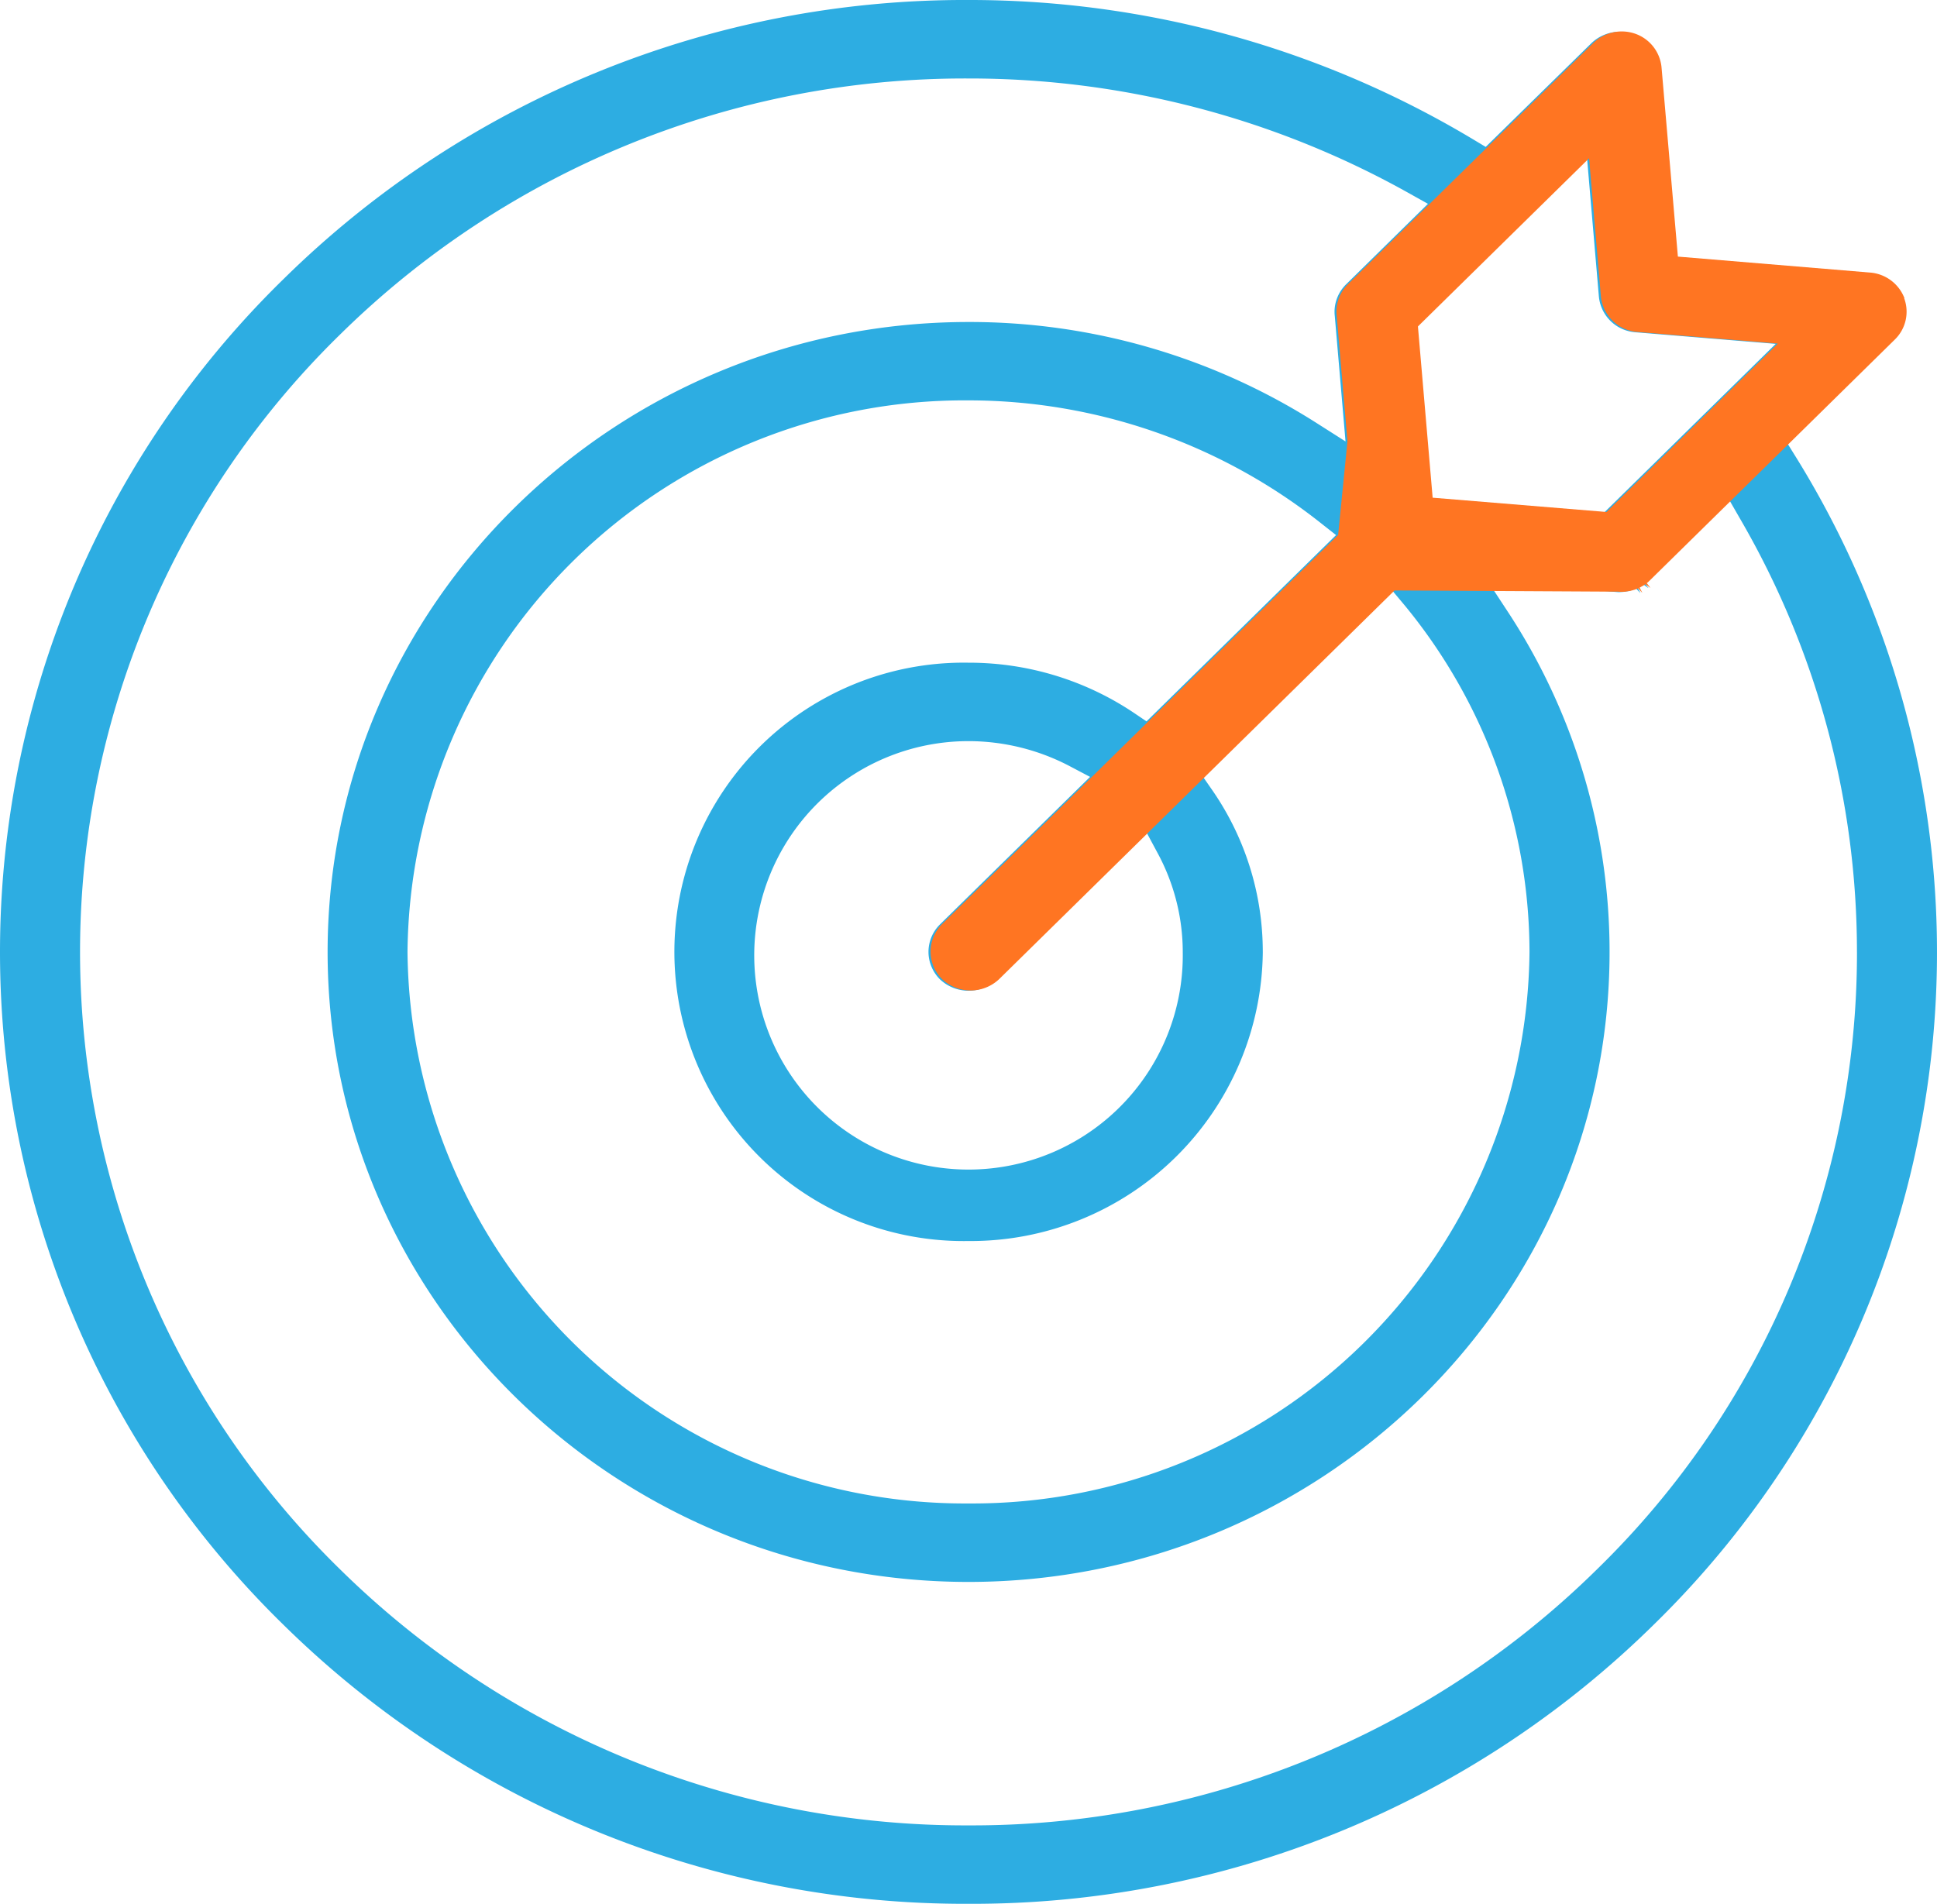
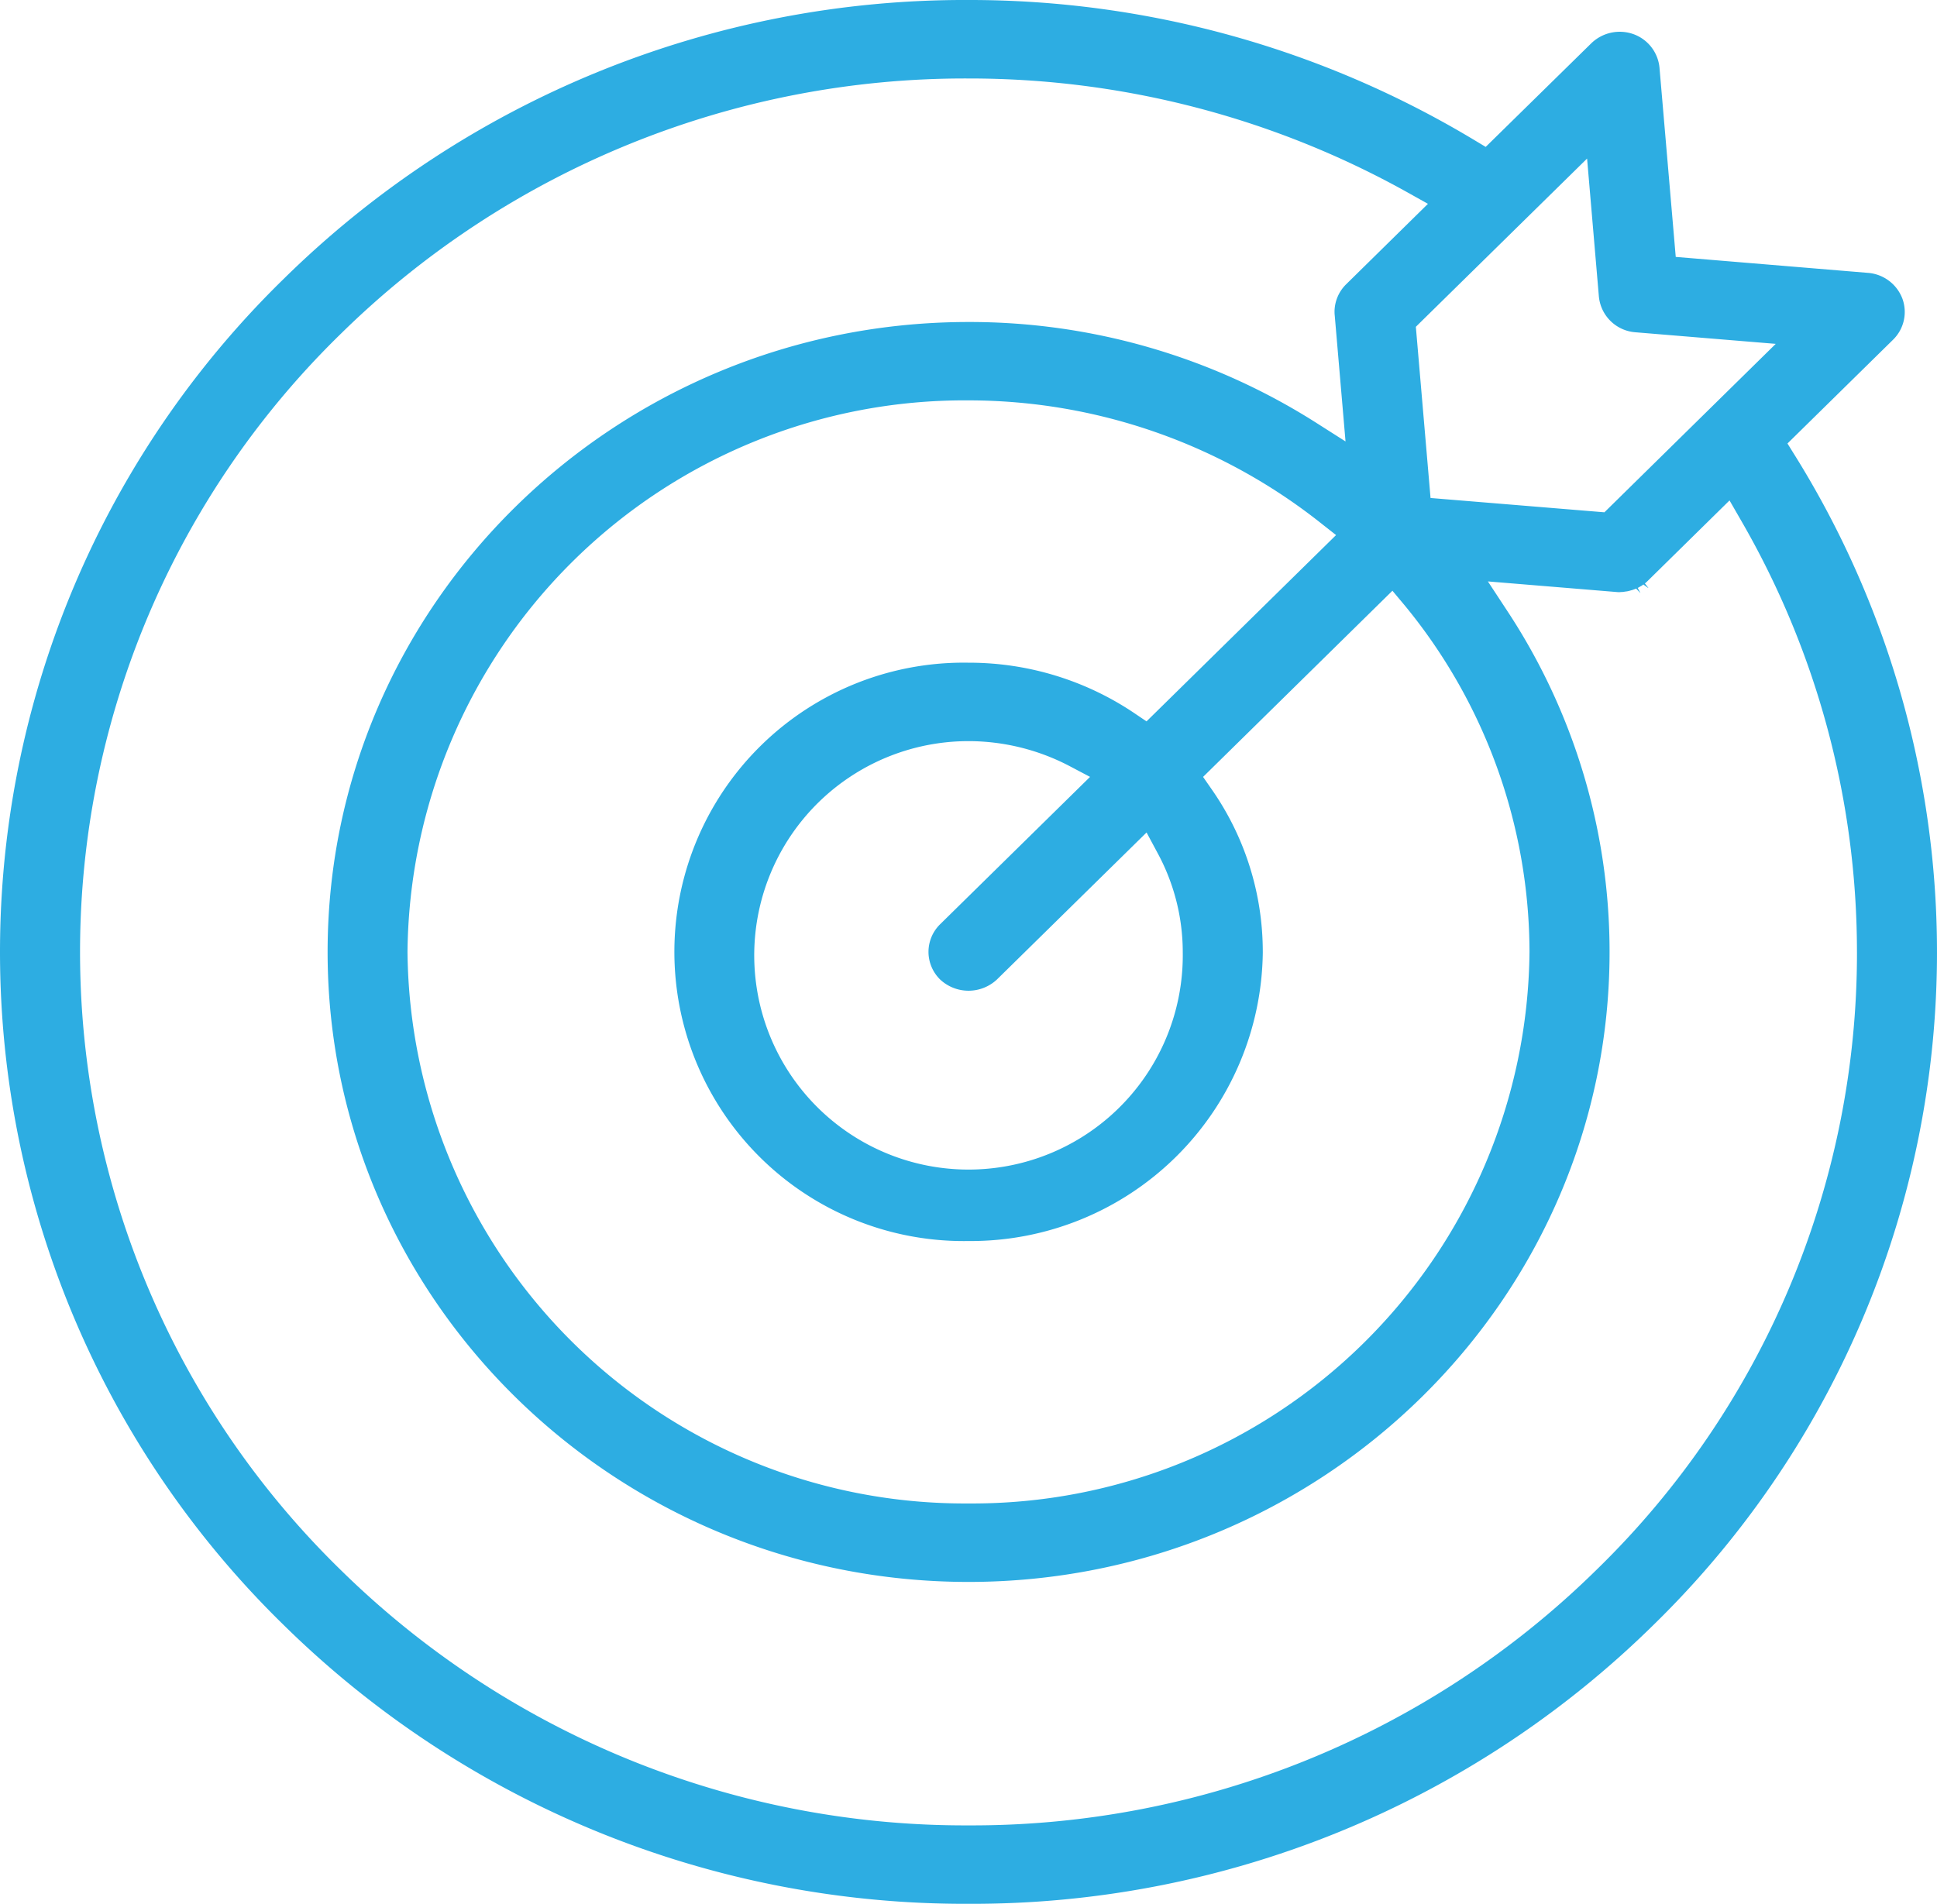
<svg xmlns="http://www.w3.org/2000/svg" width="94.782" height="93.181" viewBox="0 0 94.782 93.181">
  <g id="Group_446" data-name="Group 446" transform="translate(-243.999 -3944.85)">
    <g id="Group_409" data-name="Group 409" transform="translate(243.999 3944.85)">
      <path id="Path_404" data-name="Path 404" d="M58.765,14.912l-.36-.58,5.168-5.08a1.9,1.9,0,0,0,.453-2.016,1.963,1.963,0,0,0-1.674-1.254L52.938,5.2l-.795-9.26a1.937,1.937,0,0,0-1.278-1.644,2,2,0,0,0-2.058.447L43.639-.184l-.58-.348A47.885,47.885,0,0,0,18.331-7.374,47.485,47.485,0,0,0-15.179,6.277a46.029,46.029,0,0,0,0,65.884,47.505,47.505,0,0,0,33.51,13.645A47.507,47.507,0,0,0,51.844,72.161a46,46,0,0,0,6.921-57.25m-.934-5.455L49.448,17.7,40.94,17l-.719-8.378.1-.1L48.6.387l.577,6.752a1.94,1.94,0,0,0,1.789,1.75Zm-25.1,29.76a13.886,13.886,0,0,0-2.511-7.973l-.411-.592,9.266-9.112.614.734a26.765,26.765,0,0,1,6.093,16.942A27.257,27.257,0,0,1,18.331,66.211,27.257,27.257,0,0,1-9.12,39.216,27.257,27.257,0,0,1,18.331,12.222a27.771,27.771,0,0,1,17.224,5.993l.762.6-9.275,9.118-.592-.4a14.481,14.481,0,0,0-8.118-2.472,14.155,14.155,0,1,0,0,28.306,14.292,14.292,0,0,0,14.4-14.153m-16.359,0a1.9,1.9,0,0,0,.574,1.357,2.034,2.034,0,0,0,2.771,0l7.326-7.2.55,1.025a10.189,10.189,0,0,1,1.221,4.823A10.485,10.485,0,1,1,18.331,28.9a10.671,10.671,0,0,1,4.905,1.2l1.043.55-7.332,7.208a1.9,1.9,0,0,0-.574,1.357m45.433,0A42.117,42.117,0,0,1,49.073,69.447,43.574,43.574,0,0,1,18.331,81.968,43.567,43.567,0,0,1-12.408,69.447a42.245,42.245,0,0,1,0-60.459A43.556,43.556,0,0,1,18.331-3.533,44.009,44.009,0,0,1,39.813,2.043l1,.559-4,3.935a1.9,1.9,0,0,0-.571,1.306c0,.066,0,.142.009.215l.529,6.174-1.487-.946a31.6,31.6,0,0,0-16.955-4.9c-17.3,0-31.367,13.833-31.367,30.833S1.035,70.052,18.331,70.052,49.7,56.219,49.7,39.216a30.31,30.31,0,0,0-4.987-16.661l-.967-1.472,6.274.517c.057.006.115.009.154.009L50.3,21.6c.033,0,.073,0,.1-.009l.1-.015a.962.962,0,0,0,.112-.018l.091-.024c.039-.012.073-.021.109-.03s.063-.024.1-.036L51,21.434l.2.212s0,0,.006,0l-.127-.245c.036-.018.073-.039.1-.057l.094-.051c.018-.012.048-.036.082-.06l.236.172.006-.006-.169-.218a1.38,1.38,0,0,0,.142-.127l4-3.935.562.976a42.163,42.163,0,0,1,5.673,21.125" transform="translate(29.06 7.374)" fill="#2dade2" />
    </g>
    <g id="Group_410" data-name="Group 410" transform="translate(289.534 3946.389)">
-       <path id="Path_405" data-name="Path 405" d="M31.886,8.736a1.963,1.963,0,0,0-1.674-1.254L20.8,6.7,20-2.561a1.937,1.937,0,0,0-1.278-1.644,2,2,0,0,0-2.058.447l-12,11.8a1.9,1.9,0,0,0-.571,1.306c0,.066,0,.142.009.215l.529,6.174-.456,4.585L-15.194,39.36a1.9,1.9,0,0,0-.574,1.357,1.9,1.9,0,0,0,.574,1.357,2.034,2.034,0,0,0,2.771,0L6.935,23.04l10.943.06c.057.006.115.009.154.009l.127-.006c.033,0,.073,0,.1-.009l.1-.015a.963.963,0,0,0,.112-.018l.091-.024c.039-.012.073-.021.109-.03s.063-.024.1-.036l.079-.036.2.212s0,0,.006,0l-.127-.245c.036-.018.073-.039.1-.057l.094-.051c.018-.012.048-.036.082-.06l.236.172.006-.006-.169-.218a1.379,1.379,0,0,0,.142-.127l12-11.8a1.9,1.9,0,0,0,.453-2.016M17.307,19.2,8.8,18.5,8.08,10.12l.1-.1,8.275-8.133.577,6.752a1.94,1.94,0,0,0,1.789,1.75l6.869.568Z" transform="translate(15.768 4.32)" fill="#ff7522" />
-     </g>
+       </g>
  </g>
</svg>